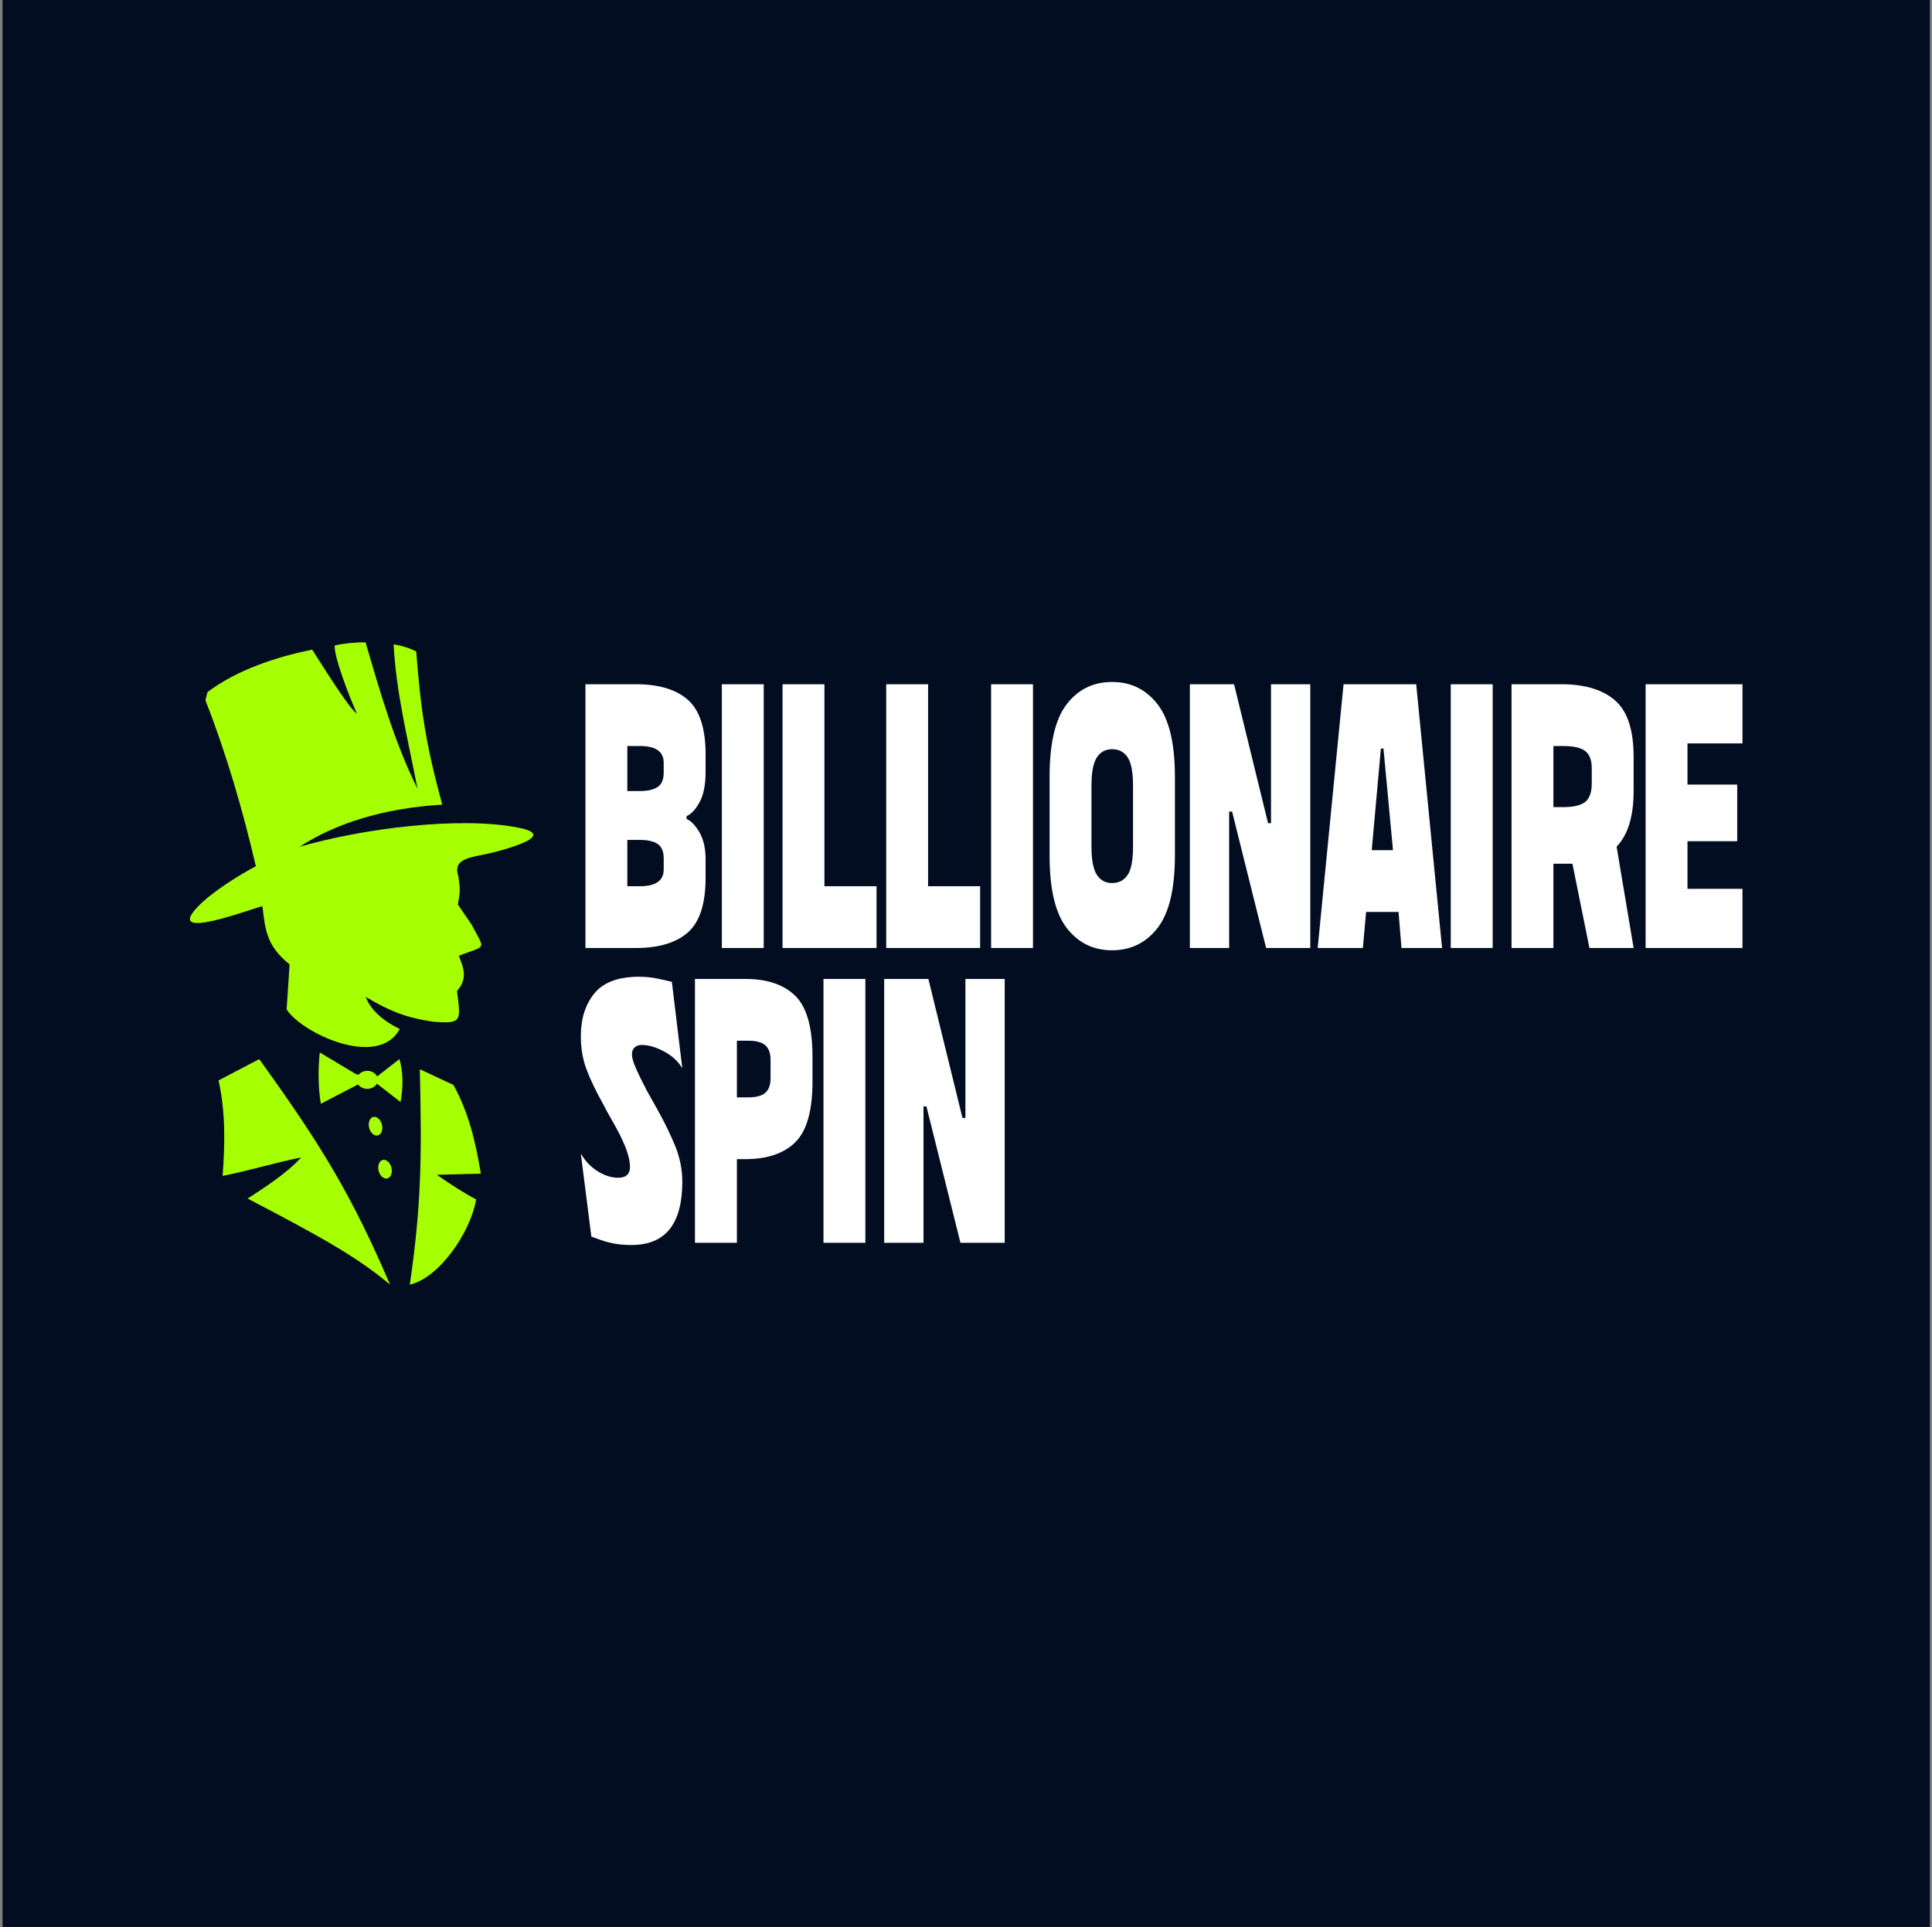
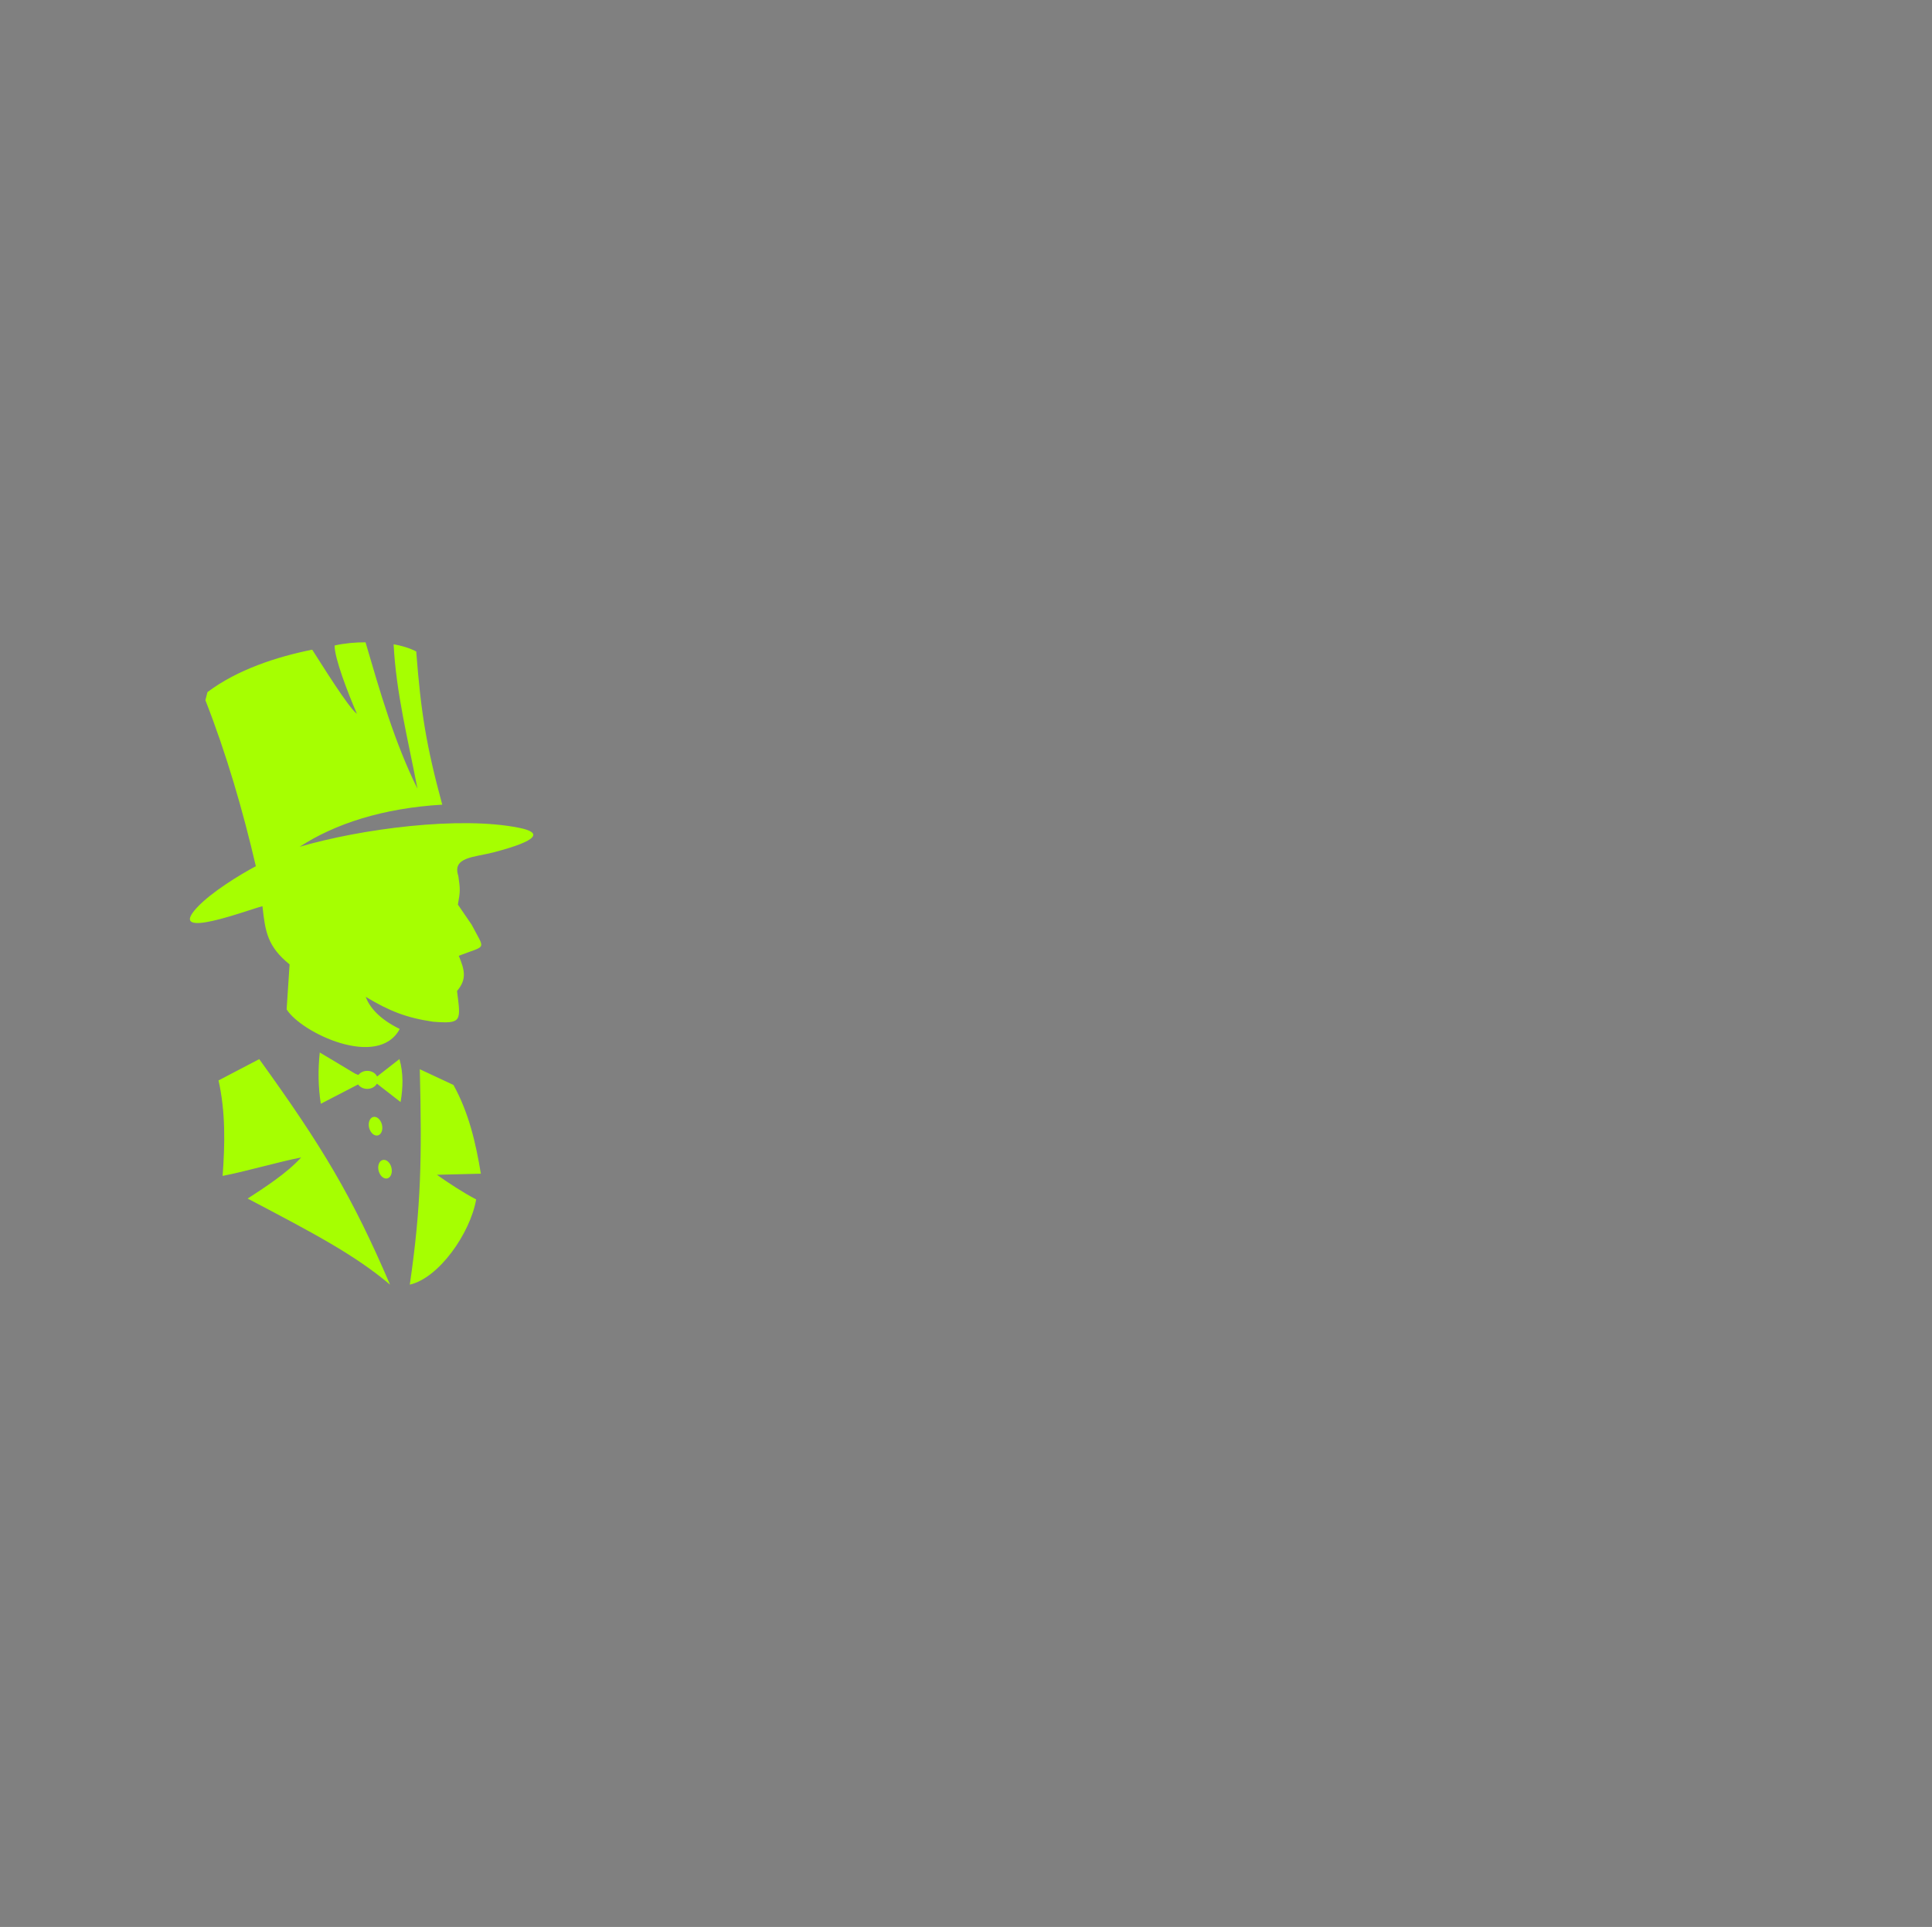
<svg xmlns="http://www.w3.org/2000/svg" width="413" height="412" viewBox="0 0 413 412" fill="none">
  <rect x="0" y="0" width="413" height="412" fill="#808080" stroke="none" />
-   <rect width="412" height="412" transform="translate(0.542)" fill="#020D21" />
  <path fill-rule="evenodd" clip-rule="evenodd" d="M89.74 228.609C90.205 247.525 90.037 257.943 87.602 274.667C93.793 273.259 100.506 263.737 101.789 256.445C99.055 255.019 95.876 252.936 93.403 251.181C96.303 251.108 99.892 251.016 102.793 250.943C101.696 244.309 100.227 237.948 96.936 231.972C94.537 230.857 92.138 229.724 89.74 228.609ZM82.061 247.982C82.842 247.982 83.604 248.878 83.734 249.975C83.883 251.09 83.344 251.985 82.563 251.985C81.763 251.985 81.019 251.09 80.871 249.975C80.741 248.878 81.261 247.982 82.061 247.982ZM80.034 238.789C80.815 238.789 81.578 239.685 81.707 240.8C81.856 241.896 81.317 242.792 80.536 242.792C79.737 242.792 78.993 241.896 78.844 240.8C78.714 239.685 79.234 238.789 80.034 238.789ZM84.143 137.755C84.683 148.209 87.211 158.042 89.238 168.624C84.311 158.682 81.224 147.844 78.138 137.334C76.055 137.316 73.601 137.535 71.537 138.011C71.463 140.606 74.326 148.063 76.297 152.614C74.475 151.298 68.711 141.958 66.74 138.906C59.172 140.423 50.749 143.165 44.353 147.972C44.204 148.556 44.056 149.141 43.907 149.708C48.425 161.241 51.939 173.358 54.691 185.202C51.344 186.974 45.208 190.721 42.14 194.011C35.298 201.34 53.259 194.431 56.104 193.755C56.699 199.238 57.183 202.363 61.905 206.201C61.701 209.4 61.496 212.617 61.273 215.815C64.415 220.841 80.852 228.627 85.445 220.001C80.778 217.716 78.9 215.103 78.175 213.128C83.307 216.217 86.895 217.606 92.548 218.447C98.851 218.959 98.498 218.301 97.698 211.886C99.892 209.309 99.278 207.298 98.07 204.355C104.131 201.998 103.741 203.332 100.822 197.703C99.836 196.277 98.869 194.833 97.884 193.408C98.405 190.52 98.386 190.173 97.977 187.285C96.601 183.209 101.435 183.301 105.507 182.241C115.157 179.719 115.994 178 110.974 176.995C98.256 174.418 77.152 177.215 64.044 181.053C71.611 176.118 81.856 172.791 94.537 172.042C91.116 159.431 89.963 152.23 88.977 139.29C87.565 138.541 85.612 137.992 84.143 137.755ZM85.389 226.434C86.244 229.431 86.17 232.502 85.631 235.627C83.939 234.311 82.247 233.014 80.573 231.698C80.201 232.356 79.421 232.813 78.509 232.813C77.673 232.813 76.948 232.429 76.557 231.862C73.898 233.233 71.239 234.622 68.58 235.993C68.004 232.337 67.967 228.682 68.357 225.027C70.886 226.544 73.396 228.042 75.925 229.56C76.167 229.651 76.39 229.742 76.613 229.833C77.022 229.304 77.728 228.956 78.509 228.956C79.458 228.956 80.276 229.45 80.61 230.163C82.21 228.92 83.808 227.677 85.389 226.434ZM83.381 274.667C75.293 255.842 69.027 245.314 55.416 226.452C52.516 227.969 49.615 229.486 46.714 231.003C48.239 237.821 48.09 244.62 47.588 251.418C52.385 250.505 59.581 248.403 64.378 247.471C61.292 250.889 56.439 253.977 52.943 256.262C67.093 263.701 75.795 268.27 83.381 274.667Z" fill="#A6FF01" />
-   <path d="M135.92 146.296C140.819 146.296 144.531 147.401 147.056 149.635C149.569 151.857 150.832 155.741 150.832 161.289V165C150.832 167.805 150.402 169.977 149.531 171.541C148.673 173.092 147.751 174.085 146.766 174.495V175.115C147.7 175.475 148.609 176.418 149.506 177.932C150.39 179.447 150.832 181.37 150.832 183.716V187.7C150.832 193.248 149.569 197.133 147.056 199.354C144.531 201.576 140.819 202.693 135.92 202.693H125.15V146.296H135.92ZM136.766 189.488C140.175 189.488 141.88 188.296 141.88 185.913V183.505C141.88 182.041 141.438 181.011 140.579 180.44C139.721 179.868 138.445 179.583 136.766 179.583H134.102V189.488H136.766ZM136.766 169.133C138.445 169.133 139.721 168.848 140.579 168.264C141.438 167.693 141.88 166.676 141.88 165.211V163.076C141.88 160.693 140.175 159.502 136.766 159.502H134.102V169.133H136.766ZM163.256 146.296V202.693H154.304V146.296H163.256ZM176.236 146.296V189.488H187.372V202.693H167.284V146.296H176.236ZM198.395 146.296V189.488H209.519V202.693H189.443V146.296H198.395ZM220.819 146.296V202.693H211.867V146.296H220.819ZM224.367 166.105C224.367 158.906 225.592 153.718 228.041 150.553C230.491 147.389 233.71 145.812 237.726 145.812C241.741 145.812 244.986 147.401 247.461 150.591C249.923 153.78 251.16 158.943 251.16 166.105V182.884C251.16 190.033 249.923 195.209 247.461 198.399C244.986 201.576 241.741 203.177 237.726 203.177C233.71 203.177 230.491 201.588 228.041 198.423C225.592 195.271 224.367 190.083 224.367 182.884V166.105ZM242.208 167.954C242.208 165.075 241.817 163.051 241.046 161.91C240.276 160.755 239.178 160.185 237.726 160.185C236.324 160.185 235.238 160.768 234.468 161.947C233.71 163.114 233.319 165.112 233.319 167.954V181.023C233.319 183.865 233.71 185.876 234.468 187.042C235.238 188.209 236.324 188.805 237.726 188.805C239.178 188.805 240.276 188.221 241.046 187.08C241.817 185.938 242.208 183.915 242.208 181.023V167.954ZM280.1 146.296V202.693H270.655L263.383 173.527H262.751V202.693H254.355V146.296H263.799L271.072 176.009H271.703V146.296H280.1ZM281.678 202.693L287.208 146.296H302.738L308.269 202.693H299.594L298.963 194.985H292.031L291.337 202.693H281.678ZM297.776 181.78L295.744 160.048H295.188L293.231 181.78H297.776ZM319.089 146.296V202.693H310.125V146.296H319.089ZM333.748 146.296C338.749 146.296 342.574 147.438 345.226 149.734C347.89 152.03 349.216 156.064 349.216 161.835V169.133C349.216 174.544 348.003 178.504 345.58 181.023L349.216 202.693H339.771L336.135 184.672H332.069V202.693H323.117V146.296H333.748ZM340.264 164.181C340.264 162.53 339.809 161.339 338.9 160.606C337.991 159.862 336.387 159.502 334.102 159.502H332.069V172.571H334.102C336.387 172.571 337.991 172.186 338.9 171.429C339.809 170.672 340.264 169.381 340.264 167.544V164.181ZM372.486 146.296V158.943H360.731V167.755H371.362V179.856H360.731V190.033H372.486V202.693H351.779V146.296H372.486ZM140.541 237.233C142.031 239.902 143.294 242.483 144.329 245.015C145.352 247.535 145.857 250.079 145.857 252.648C145.857 261.683 142.246 266.189 135.011 266.189C133.622 266.189 132.385 266.089 131.311 265.891C130.238 265.68 129.291 265.431 128.471 265.134C127.663 264.836 126.968 264.588 126.413 264.401L124.165 246.666C125.15 248.317 126.375 249.582 127.839 250.476C129.317 251.37 130.743 251.816 132.145 251.816C133.824 251.816 134.67 251.035 134.67 249.483C134.67 247.51 133.71 244.779 131.804 241.292L129.695 237.519L128.862 235.93C127.321 233.175 126.16 230.742 125.364 228.607C124.569 226.473 124.165 224.127 124.165 221.558C124.165 217.797 125.137 214.732 127.082 212.374C129.014 210.015 132.195 208.836 136.627 208.836C137.928 208.836 139.203 208.961 140.44 209.209C141.678 209.457 142.738 209.705 143.622 209.928L145.857 228.434C145.023 226.969 143.723 225.765 141.98 224.822C140.226 223.879 138.635 223.42 137.183 223.42C136.576 223.42 136.072 223.581 135.68 223.928C135.289 224.276 135.087 224.772 135.087 225.405C135.087 226.1 135.339 227.031 135.857 228.223C136.375 229.427 137.157 231.053 138.231 233.113L140.541 237.233ZM159.342 209.308C164.001 209.308 167.561 210.512 170.011 212.92C172.461 215.328 173.685 219.672 173.685 225.964V231.189C173.685 237.469 172.461 241.813 170.011 244.221C167.561 246.629 164.001 247.832 159.342 247.832H157.524V265.717H148.559V209.308H159.342ZM159.897 234.627C161.665 234.627 162.915 234.292 163.635 233.622C164.367 232.964 164.721 231.921 164.721 230.494V226.647C164.721 225.232 164.367 224.177 163.635 223.519C162.915 222.848 161.665 222.514 159.897 222.514H157.524V234.627H159.897ZM184.986 209.308V265.717H176.034V209.308H184.986ZM214.771 209.308V265.717H205.314L198.041 236.551H197.41V265.717H189.013V209.308H198.458L205.743 239.021H206.375V209.308H214.771Z" fill="white" />
</svg>